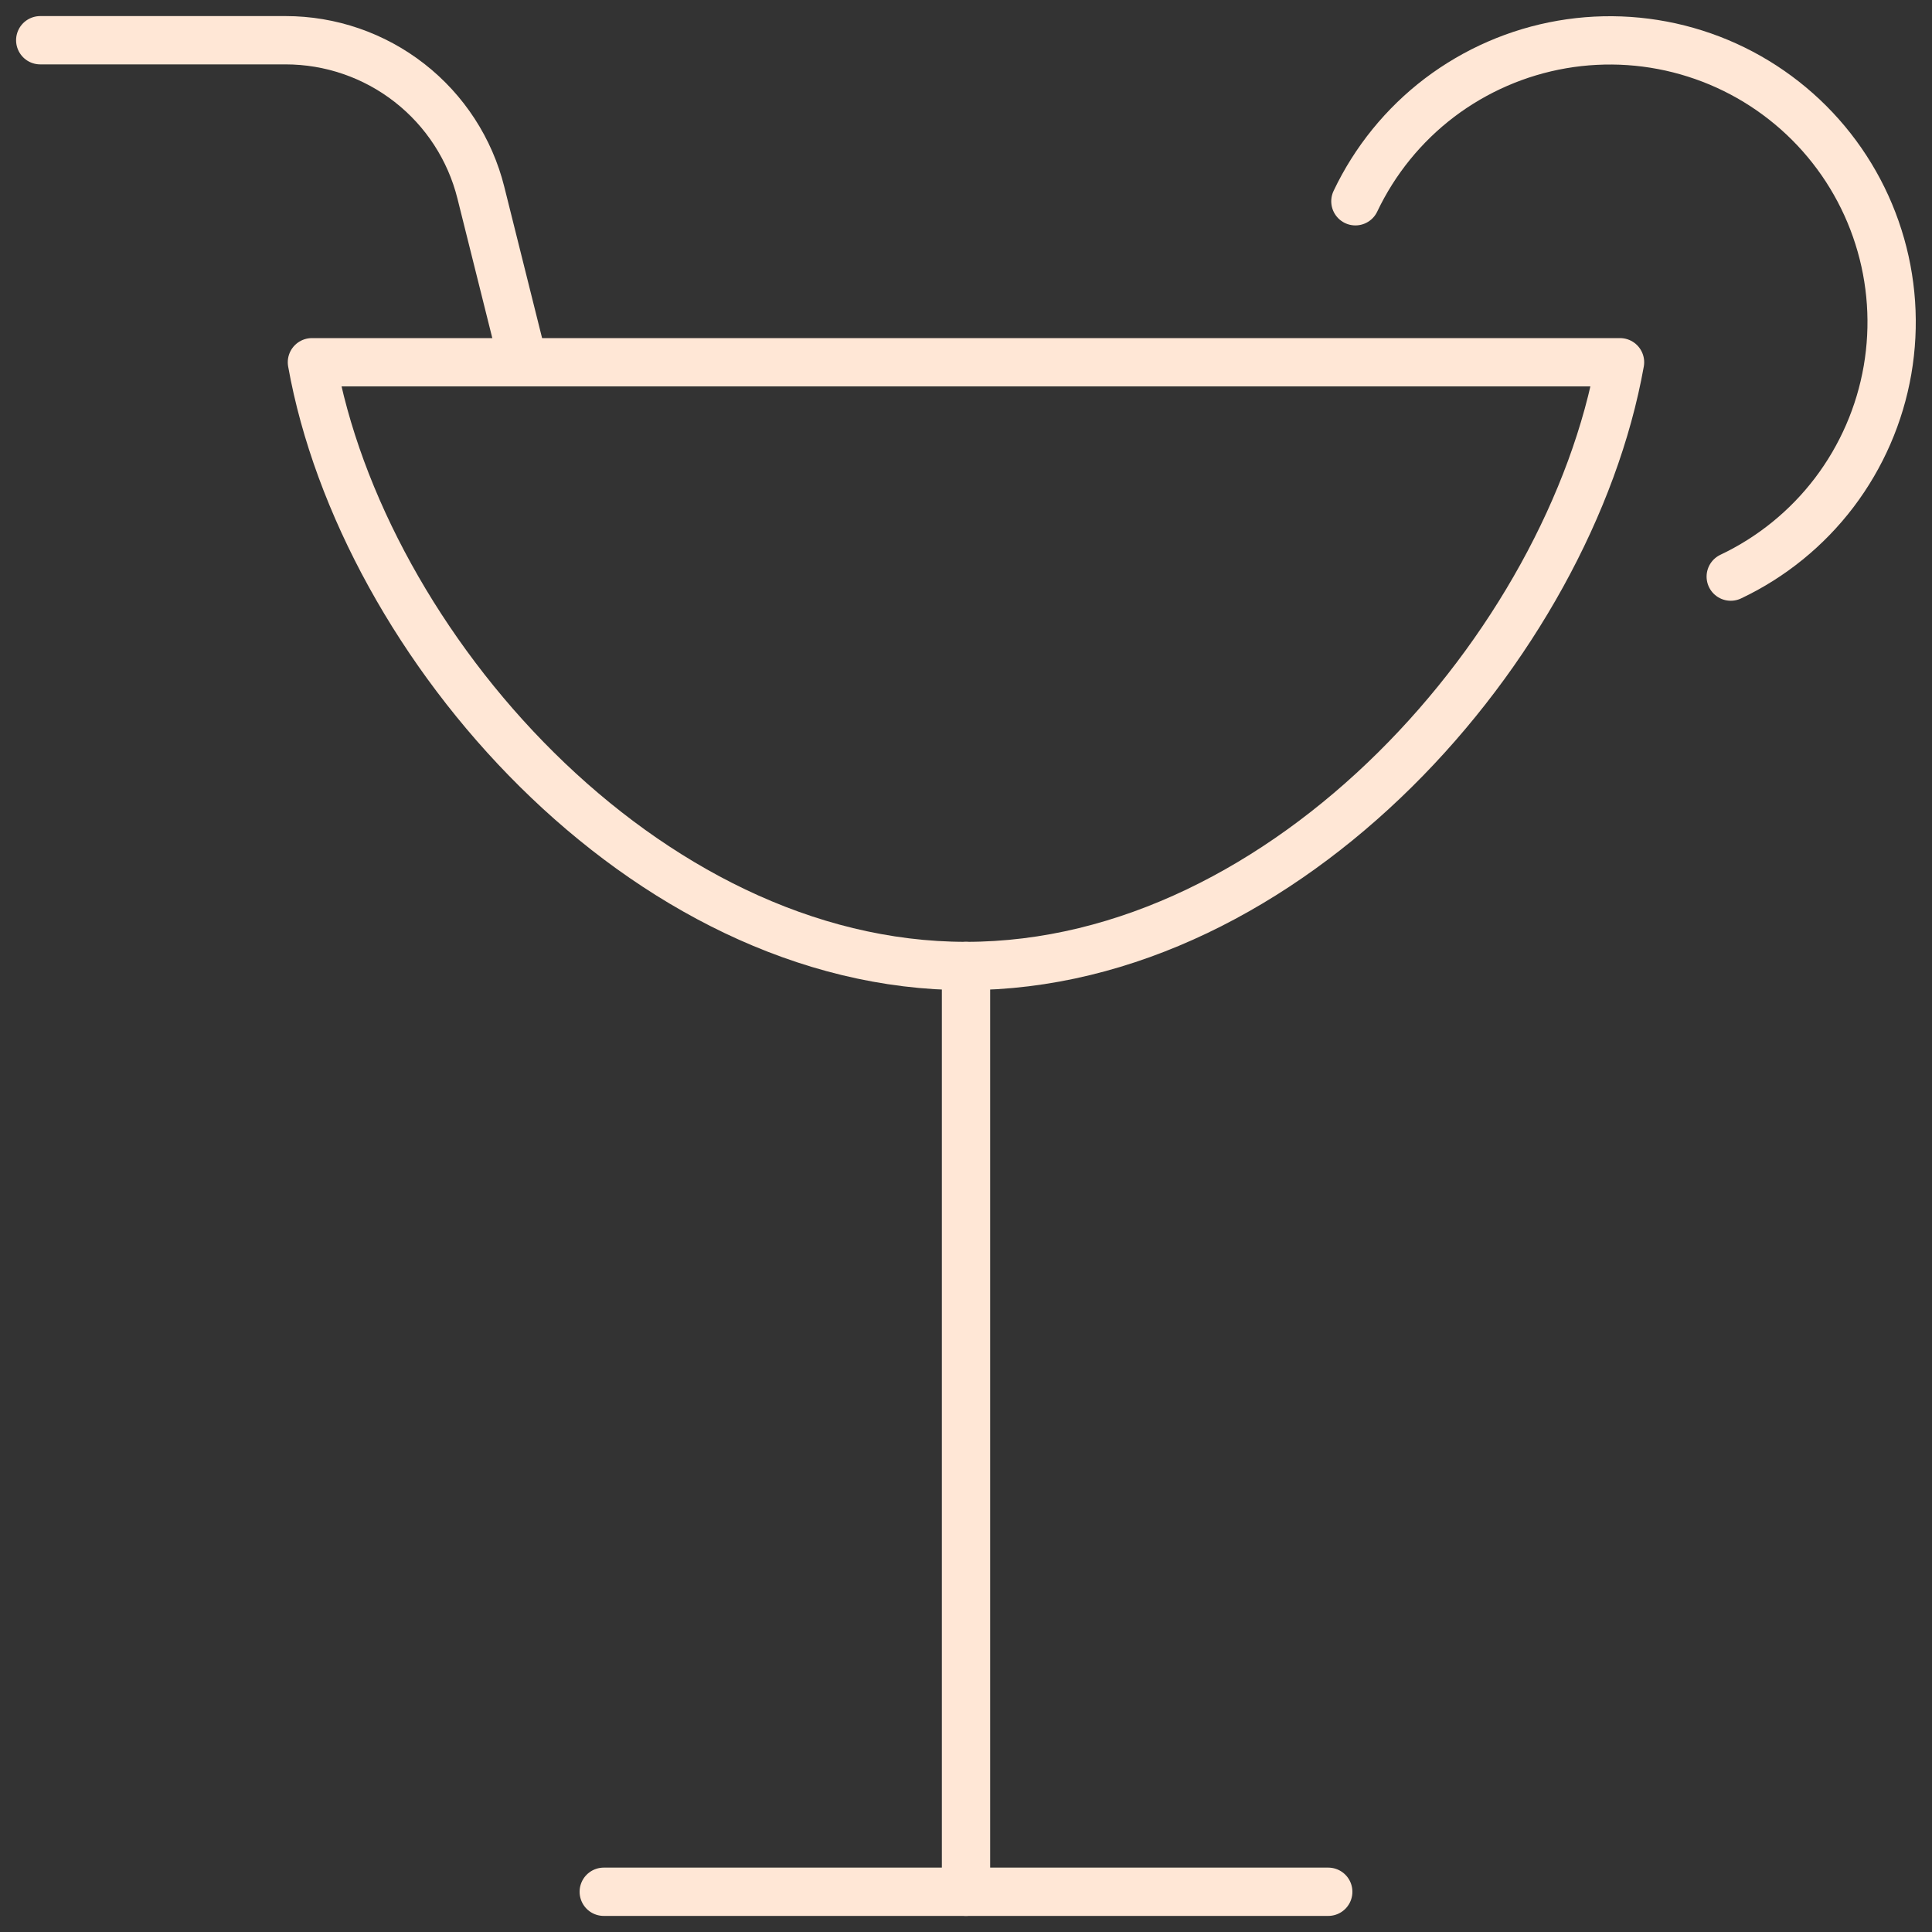
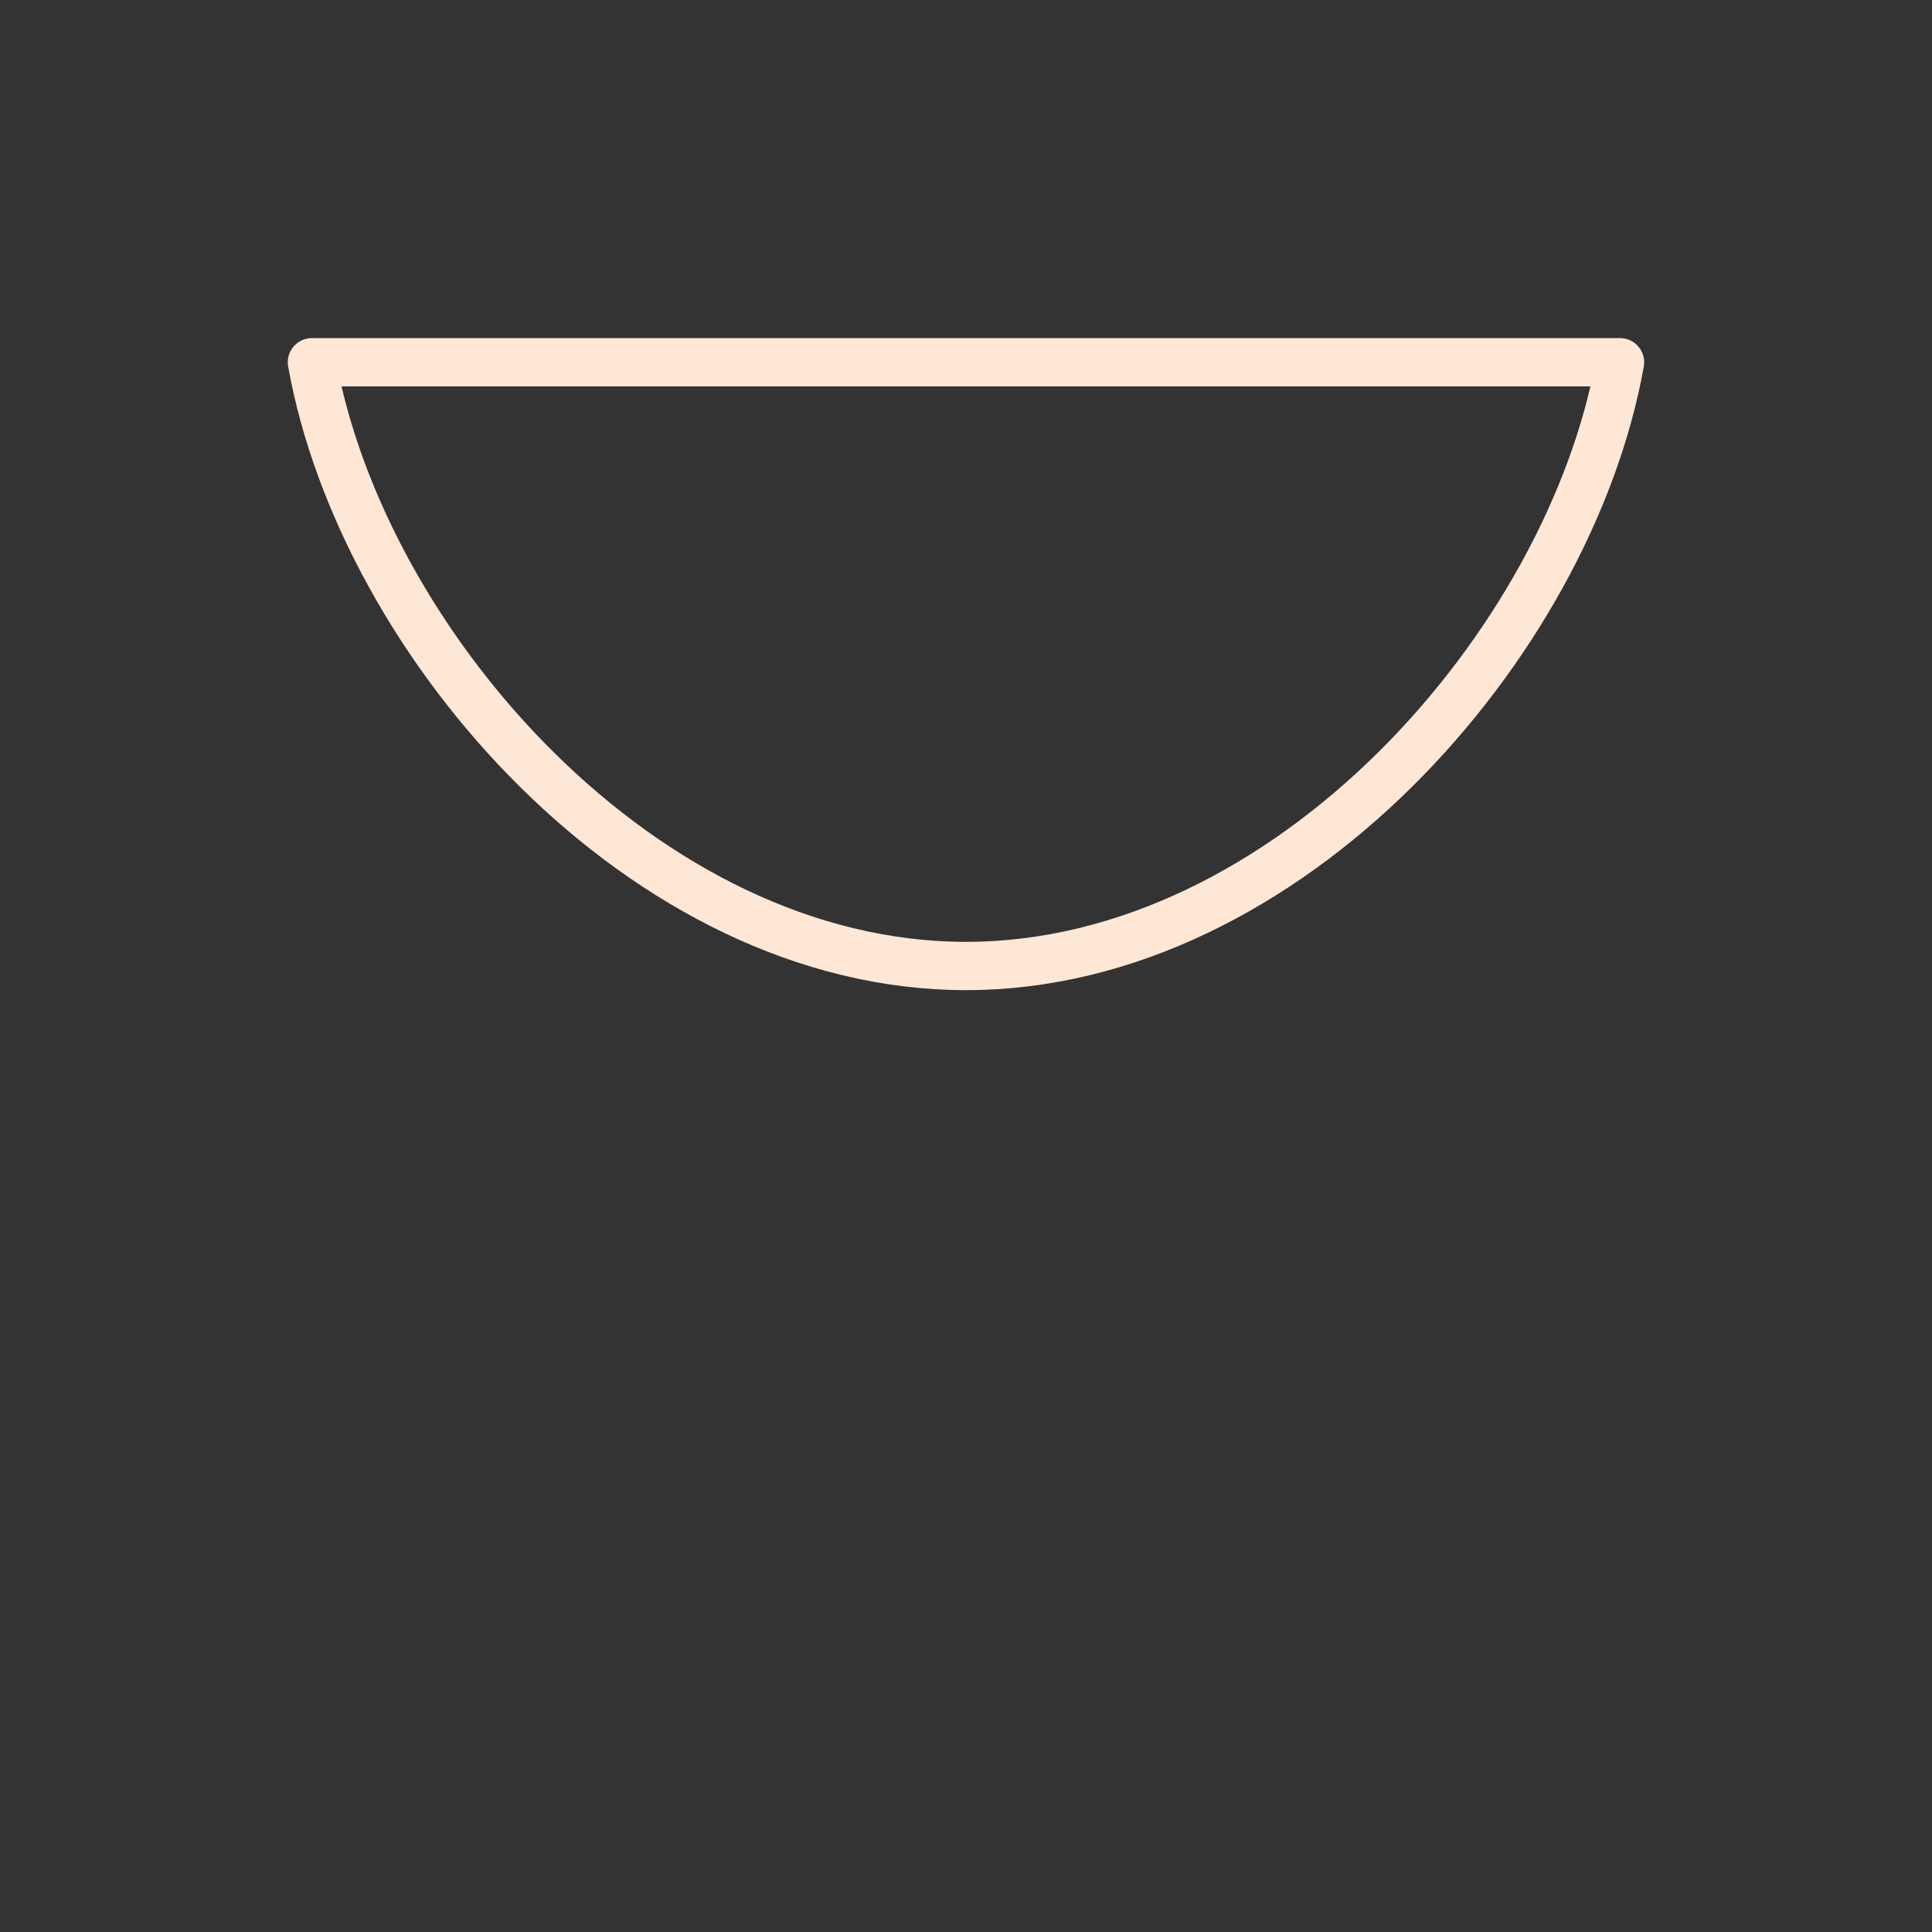
<svg xmlns="http://www.w3.org/2000/svg" width="40" height="40" viewBox="0 0 40 40" fill="none">
  <rect x="0" y="0" width="40" height="40" fill="#333333" stroke="none" />
  <g clip-path="url(#clip0_257_2741)">
    <path d="M6.458 7.5C7.5 13.333 13.333 20 20 20C26.666 20 32.5 13.333 33.541 7.5H6.458Z" stroke="#FFE7D6" stroke-linecap="round" stroke-linejoin="round" />
-     <path d="M20 20V39.167" stroke="#FFE7D6" stroke-linecap="round" stroke-linejoin="round" />
-     <path d="M12.5 39.167H27.5" stroke="#FFE7D6" stroke-linecap="round" stroke-linejoin="round" />
-     <path d="M0.833 0.833H5.913C6.843 0.833 7.745 1.144 8.478 1.716C9.211 2.288 9.731 3.088 9.956 3.99L10.833 7.5" stroke="#FFE7D6" stroke-linecap="round" stroke-linejoin="round" />
-     <path d="M35.833 11.938C36.677 11.538 37.413 10.94 37.978 10.196C38.542 9.451 38.92 8.582 39.079 7.662C39.238 6.741 39.174 5.796 38.891 4.905C38.609 4.015 38.117 3.205 37.456 2.544C36.795 1.884 35.986 1.391 35.095 1.109C34.204 0.826 33.259 0.762 32.338 0.921C31.418 1.08 30.549 1.458 29.804 2.022C29.06 2.587 28.463 3.323 28.062 4.167" stroke="#FFE7D6" stroke-linecap="round" stroke-linejoin="round" />
  </g>
  <defs>
    <clipPath id="clip0_257_2741">
      <rect width="40" height="40" fill="white" />
    </clipPath>
  </defs>
</svg>